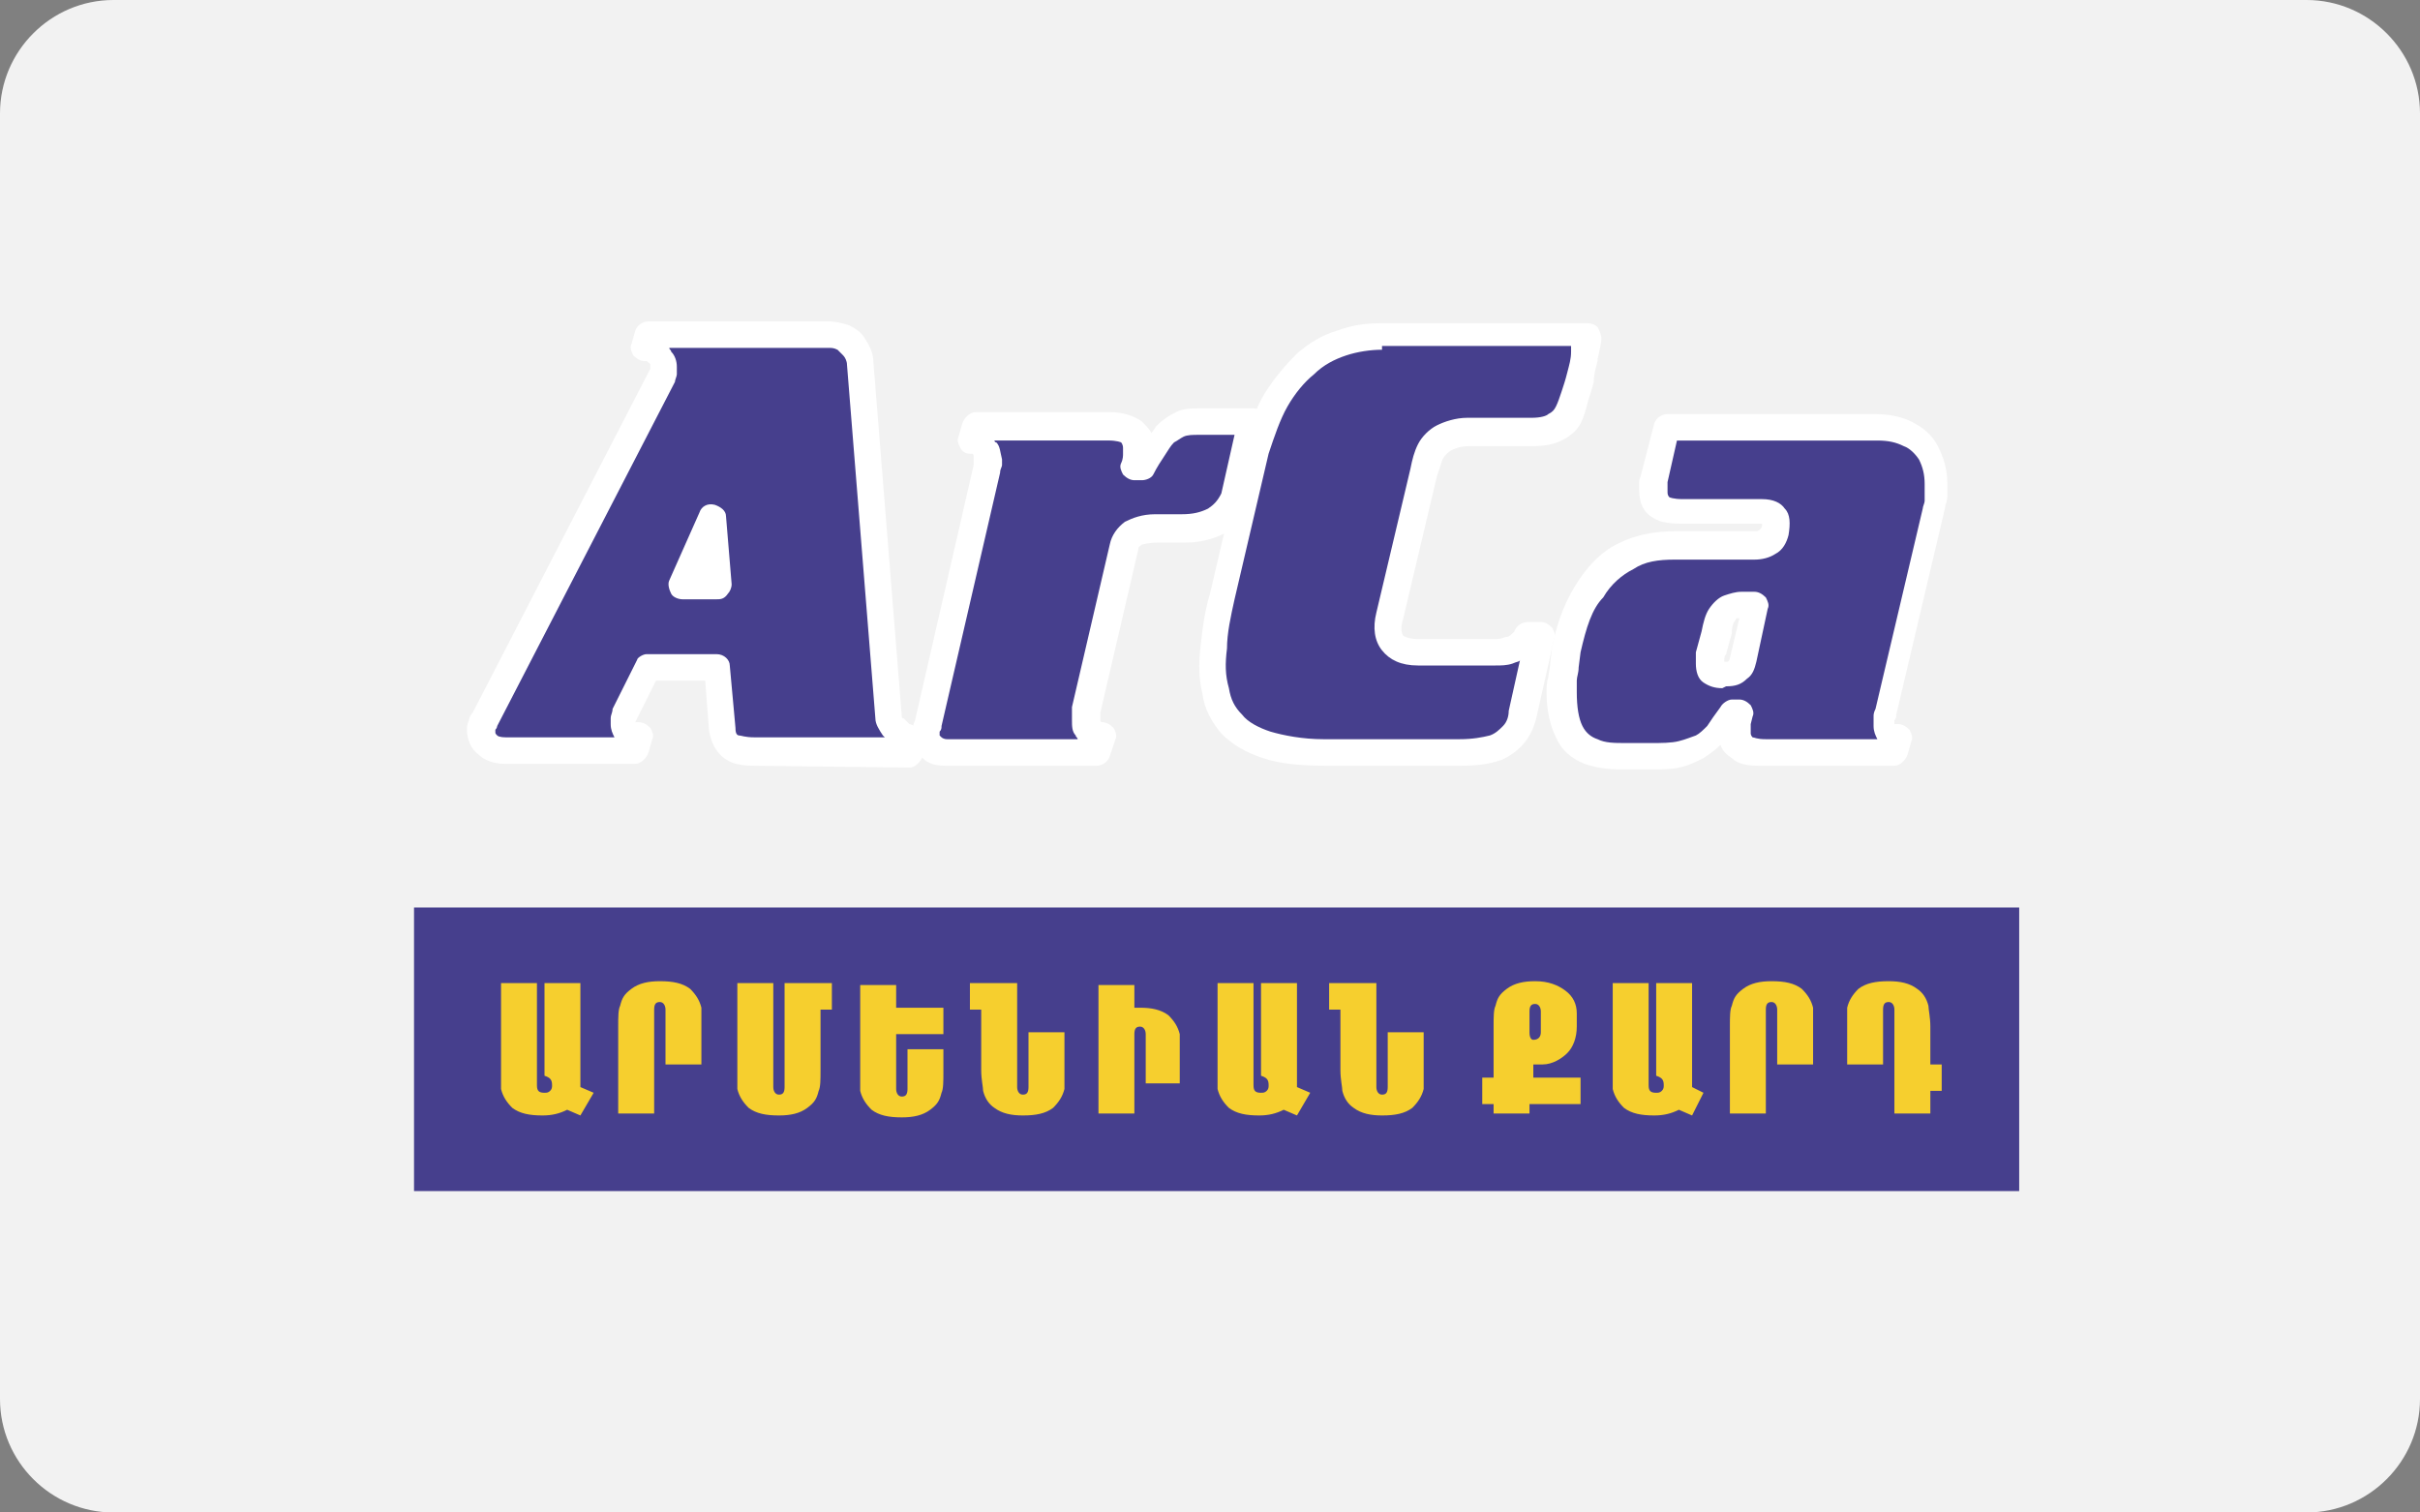
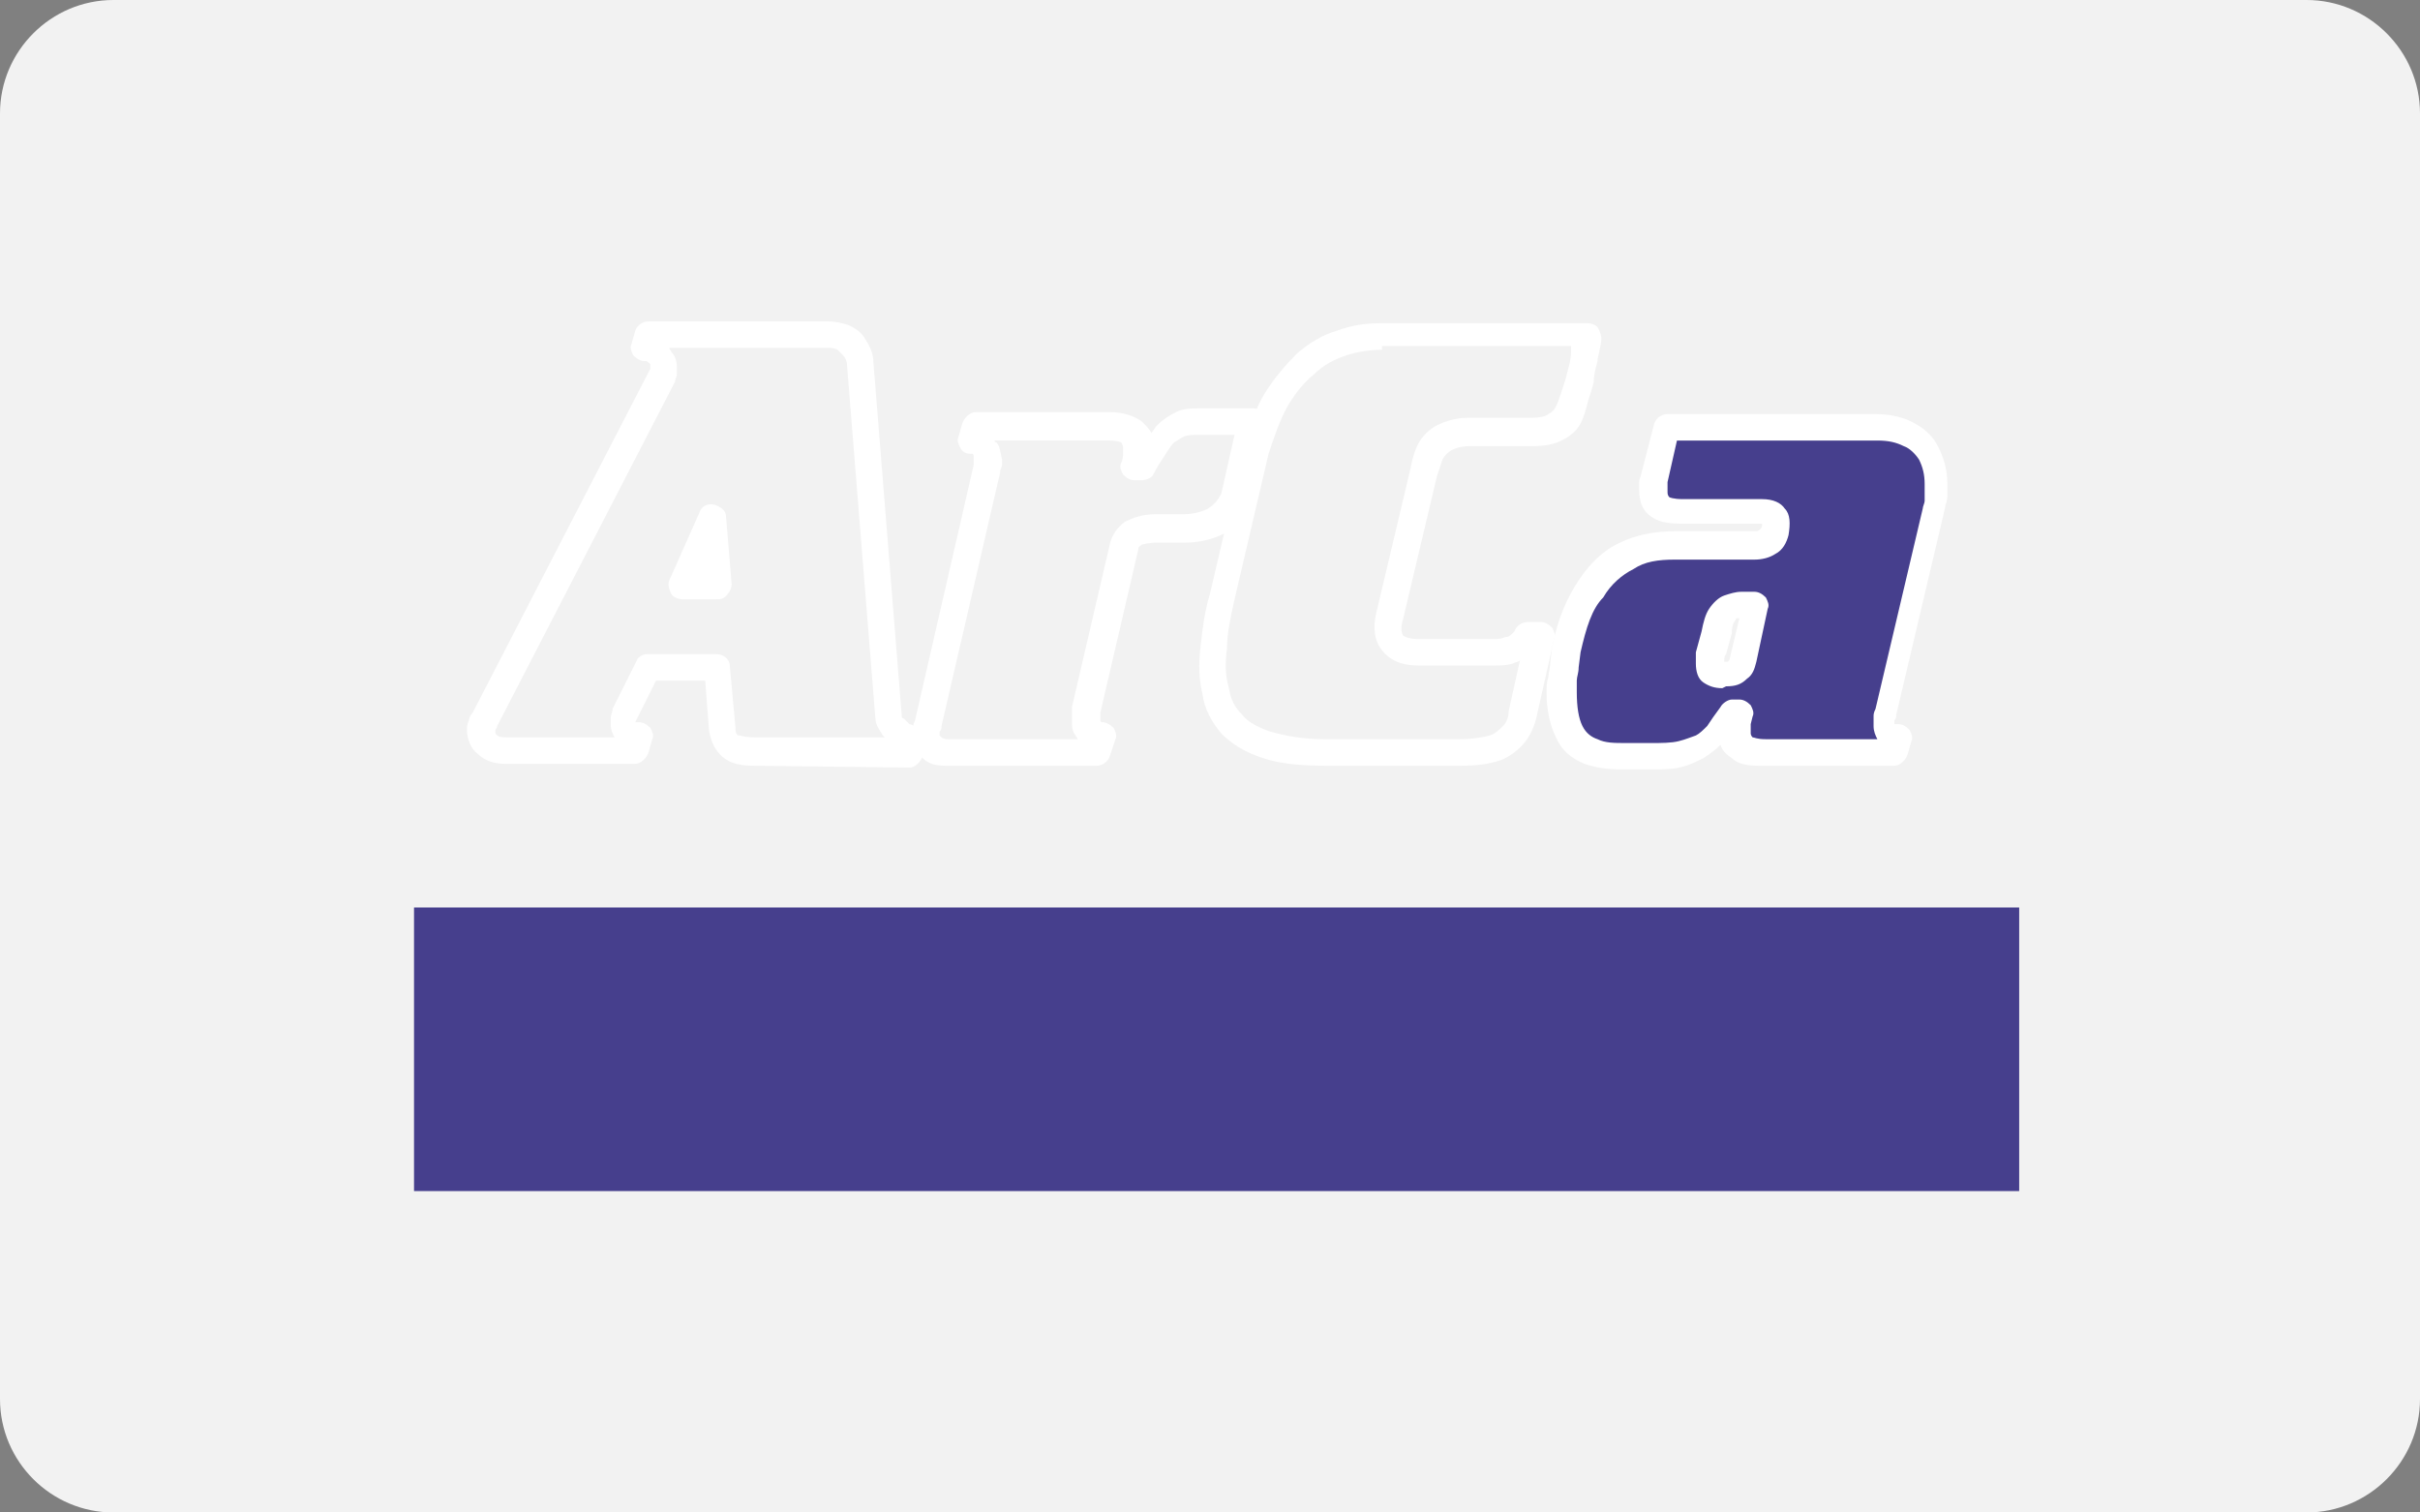
<svg xmlns="http://www.w3.org/2000/svg" width="48" height="30" viewBox="0 0 48 30" fill="none">
  <rect x="0" y="0" width="48" height="30" fill="#808080" stroke="none" />
  <path d="M0 2.25C0 1.012 1.012 0 2.25 0H45.75C46.987 0 48 1.012 48 2.25V27.75C48 28.988 46.987 30 45.75 30H2.25C1.012 30 0 28.988 0 27.75V2.25Z" fill="#F2F2F2" />
  <path fill-rule="evenodd" clip-rule="evenodd" d="M8.212 23.625H40.05V18H8.212V23.625Z" fill="#463F8D" />
-   <path d="M18.075 14.925L18.15 14.662C18.075 14.662 18 14.625 17.925 14.588C17.85 14.55 17.775 14.512 17.738 14.438C17.7 14.363 17.663 14.325 17.663 14.25L17.1 7.237C17.1 7.125 17.062 7.012 16.988 6.937C16.913 6.862 16.837 6.787 16.762 6.75C16.65 6.712 16.575 6.675 16.462 6.675H12.9L12.75 6.937C12.825 6.937 12.863 6.975 12.9 6.975C12.938 7.012 13.012 7.05 13.05 7.125C13.088 7.162 13.088 7.237 13.088 7.275C13.088 7.312 13.088 7.35 13.088 7.387C13.088 7.425 13.088 7.425 13.05 7.462L9.525 14.287C9.525 14.325 9.487 14.363 9.487 14.4C9.487 14.438 9.487 14.475 9.487 14.512C9.487 14.625 9.525 14.738 9.637 14.812C9.712 14.887 9.862 14.925 10.012 14.925H12.6L12.675 14.662C12.637 14.662 12.562 14.662 12.525 14.625C12.488 14.588 12.45 14.588 12.412 14.512C12.375 14.475 12.375 14.438 12.375 14.363C12.375 14.363 12.375 14.325 12.375 14.287C12.375 14.25 12.375 14.213 12.412 14.213L12.9 13.238H14.287L14.4 14.475C14.4 14.662 14.475 14.775 14.588 14.85C14.7 14.925 14.85 14.963 15.037 14.963H18.075V14.925ZM14.137 10.312L14.25 11.662H13.575L14.137 10.312Z" fill="#463F8D" />
  <path d="M14.963 15.188C14.7 15.188 14.512 15.15 14.363 15.037C14.213 14.925 14.1 14.738 14.062 14.475L13.988 13.5H13.012L12.6 14.325C12.6 14.325 12.6 14.325 12.637 14.325H12.675C12.75 14.325 12.825 14.363 12.9 14.438C12.938 14.512 12.975 14.588 12.938 14.662L12.863 14.925C12.825 15.037 12.713 15.15 12.6 15.15H10.012C9.787 15.15 9.6 15.075 9.487 14.963C9.337 14.85 9.262 14.662 9.262 14.475C9.262 14.438 9.262 14.363 9.3 14.287C9.3 14.25 9.337 14.175 9.375 14.137L12.9 7.312C12.9 7.312 12.9 7.312 12.9 7.275C12.9 7.275 12.9 7.275 12.9 7.237C12.9 7.2 12.863 7.2 12.825 7.162H12.787C12.713 7.162 12.637 7.125 12.562 7.05C12.525 6.975 12.488 6.9 12.525 6.825L12.6 6.562C12.637 6.45 12.75 6.375 12.863 6.375H16.425C16.575 6.375 16.725 6.412 16.837 6.45C16.988 6.525 17.1 6.6 17.175 6.75C17.25 6.862 17.325 7.013 17.325 7.2L17.887 14.213C17.887 14.213 17.887 14.25 17.925 14.25C17.962 14.287 18 14.325 18.038 14.363C18.075 14.363 18.113 14.4 18.15 14.4C18.225 14.4 18.3 14.438 18.337 14.512C18.375 14.588 18.413 14.662 18.375 14.738L18.3 15C18.262 15.113 18.15 15.225 18.038 15.225L14.963 15.188ZM12.825 12.975H14.213C14.363 12.975 14.475 13.088 14.475 13.2L14.588 14.438C14.588 14.475 14.588 14.588 14.662 14.588C14.7 14.588 14.775 14.625 14.963 14.625H17.55L17.512 14.588C17.438 14.475 17.363 14.363 17.363 14.25L16.8 7.237C16.8 7.162 16.762 7.088 16.725 7.05C16.688 7.013 16.65 6.975 16.613 6.938C16.538 6.9 16.5 6.9 16.425 6.9H13.275C13.275 6.938 13.312 6.938 13.312 6.975C13.387 7.05 13.425 7.162 13.425 7.275C13.425 7.35 13.425 7.388 13.425 7.425C13.425 7.463 13.387 7.537 13.387 7.575L9.862 14.4C9.862 14.4 9.862 14.438 9.825 14.475C9.825 14.512 9.825 14.512 9.825 14.512C9.825 14.55 9.825 14.55 9.862 14.588C9.9 14.625 10.012 14.625 10.05 14.625H12.188C12.15 14.55 12.113 14.475 12.113 14.363C12.113 14.325 12.113 14.287 12.113 14.25C12.113 14.175 12.15 14.137 12.15 14.062L12.637 13.088C12.637 13.05 12.75 12.975 12.825 12.975ZM14.213 11.887H13.537C13.463 11.887 13.35 11.85 13.312 11.775C13.275 11.7 13.238 11.588 13.275 11.512L13.875 10.162C13.912 10.05 14.025 9.975 14.175 10.012C14.287 10.05 14.4 10.125 14.4 10.238L14.512 11.588C14.512 11.662 14.475 11.738 14.438 11.775C14.363 11.887 14.287 11.887 14.213 11.887Z" fill="white" />
-   <path d="M22.237 10.838C22.275 10.725 22.312 10.613 22.425 10.537C22.537 10.463 22.687 10.425 22.875 10.425H23.4C23.662 10.425 23.887 10.387 24.037 10.275C24.225 10.162 24.337 10.012 24.412 9.825L24.75 8.325H23.7C23.55 8.325 23.4 8.362 23.325 8.4C23.212 8.437 23.137 8.512 23.062 8.587C22.987 8.662 22.912 8.775 22.837 8.887C22.762 9 22.687 9.112 22.612 9.262H22.5C22.537 9.187 22.537 9.112 22.537 9.037C22.537 8.962 22.537 8.925 22.537 8.85C22.537 8.7 22.5 8.587 22.387 8.512C22.275 8.437 22.125 8.4 21.937 8.4H19.275L19.2 8.662C19.237 8.662 19.312 8.662 19.35 8.7C19.387 8.737 19.462 8.775 19.462 8.812C19.5 8.85 19.5 8.925 19.5 9C19.5 9.037 19.5 9.075 19.5 9.112C19.5 9.15 19.5 9.187 19.462 9.225L18.3 14.287C18.3 14.325 18.262 14.4 18.262 14.438C18.262 14.475 18.262 14.512 18.262 14.55C18.262 14.625 18.3 14.7 18.375 14.775C18.45 14.85 18.525 14.85 18.637 14.887H21.637L21.712 14.625C21.675 14.625 21.6 14.625 21.562 14.588C21.525 14.55 21.45 14.512 21.45 14.438C21.412 14.4 21.412 14.325 21.412 14.25C21.412 14.213 21.412 14.175 21.412 14.137C21.412 14.1 21.412 14.062 21.412 14.062L22.237 10.838Z" fill="#463F8D" />
  <path d="M21.75 15.188H18.75C18.562 15.188 18.412 15.15 18.3 15.037C18.187 14.925 18.112 14.775 18.112 14.625C18.112 14.588 18.112 14.55 18.112 14.475C18.112 14.4 18.112 14.363 18.15 14.287L19.312 9.225C19.312 9.187 19.312 9.187 19.312 9.15C19.312 9.112 19.312 9.112 19.312 9.075V9.037C19.312 9 19.275 9 19.275 9H19.237C19.162 9 19.087 8.962 19.05 8.887C19.012 8.812 18.975 8.737 19.012 8.662L19.087 8.4C19.125 8.287 19.237 8.175 19.35 8.175H22.012C22.275 8.175 22.5 8.25 22.65 8.362C22.725 8.437 22.8 8.512 22.837 8.587C22.875 8.55 22.912 8.475 22.95 8.437C23.062 8.325 23.175 8.25 23.325 8.175C23.475 8.1 23.625 8.1 23.812 8.1H24.862C24.937 8.1 25.012 8.137 25.087 8.212C25.125 8.287 25.162 8.362 25.125 8.437L24.787 9.937V9.975C24.675 10.238 24.525 10.463 24.3 10.575C24.075 10.688 23.812 10.762 23.512 10.762H22.987C22.762 10.762 22.687 10.8 22.65 10.8C22.612 10.838 22.575 10.838 22.575 10.912L21.825 14.137V14.175C21.825 14.213 21.825 14.213 21.825 14.25C21.825 14.287 21.825 14.287 21.825 14.287C21.825 14.325 21.862 14.325 21.862 14.325C21.937 14.325 22.012 14.363 22.087 14.438C22.125 14.512 22.162 14.588 22.125 14.662L22.012 15C21.975 15.113 21.862 15.188 21.75 15.188ZM19.837 9.375L18.675 14.4C18.675 14.438 18.675 14.475 18.637 14.512C18.637 14.55 18.637 14.55 18.637 14.588C18.637 14.588 18.637 14.588 18.675 14.625C18.675 14.625 18.712 14.662 18.787 14.662H21.375C21.375 14.625 21.337 14.625 21.337 14.588C21.262 14.512 21.262 14.4 21.262 14.287C21.262 14.25 21.262 14.213 21.262 14.175C21.262 14.137 21.262 14.1 21.262 14.025L22.012 10.8C22.05 10.613 22.162 10.463 22.312 10.35C22.462 10.275 22.65 10.2 22.912 10.2H23.437C23.662 10.2 23.812 10.162 23.962 10.088C24.075 10.012 24.15 9.937 24.225 9.787L24.487 8.625H23.775C23.662 8.625 23.55 8.625 23.475 8.662C23.4 8.7 23.362 8.737 23.287 8.775C23.212 8.85 23.175 8.925 23.1 9.037C23.025 9.15 22.95 9.262 22.875 9.412C22.837 9.487 22.725 9.525 22.65 9.525H22.5C22.425 9.525 22.35 9.487 22.275 9.412C22.237 9.337 22.2 9.262 22.237 9.187C22.275 9.112 22.275 9.037 22.275 9C22.275 8.925 22.275 8.887 22.275 8.887C22.275 8.812 22.237 8.775 22.237 8.775C22.237 8.775 22.162 8.737 21.975 8.737H19.725C19.725 8.737 19.725 8.775 19.762 8.775C19.837 8.85 19.837 8.962 19.875 9.112C19.875 9.15 19.875 9.187 19.875 9.225C19.875 9.262 19.837 9.3 19.837 9.375Z" fill="white" />
-   <path d="M28.125 12.938C27.862 12.938 27.712 12.863 27.6 12.75C27.487 12.637 27.487 12.45 27.525 12.225L28.2 9.375C28.237 9.225 28.275 9.075 28.35 8.962C28.425 8.85 28.5 8.737 28.612 8.662C28.725 8.587 28.912 8.55 29.1 8.55H30.375C30.562 8.55 30.75 8.512 30.862 8.475C30.975 8.4 31.05 8.325 31.125 8.25C31.2 8.137 31.237 8.025 31.275 7.875C31.312 7.762 31.35 7.65 31.387 7.5C31.425 7.35 31.462 7.2 31.5 7.05C31.537 6.9 31.537 6.787 31.575 6.675H27.412C27.15 6.675 26.887 6.712 26.625 6.825C26.362 6.9 26.137 7.05 25.912 7.237C25.687 7.425 25.5 7.65 25.312 7.95C25.162 8.25 25.012 8.587 24.937 8.962L24.262 11.85C24.187 12.225 24.112 12.562 24.075 12.863C24.037 13.162 24.037 13.463 24.112 13.725C24.15 13.988 24.262 14.213 24.45 14.363C24.6 14.55 24.825 14.7 25.125 14.775C25.425 14.887 25.8 14.925 26.25 14.925H28.95C29.25 14.925 29.475 14.887 29.625 14.812C29.812 14.738 29.925 14.662 30 14.55C30.075 14.438 30.15 14.287 30.187 14.137L30.525 12.637H30.262C30.225 12.713 30.187 12.75 30.112 12.787C30.037 12.825 29.962 12.863 29.887 12.9C29.812 12.938 29.737 12.938 29.625 12.938H28.125Z" fill="#463F8D" />
  <path d="M28.987 15.188H26.287C25.8 15.188 25.387 15.15 25.05 15.037C24.712 14.925 24.45 14.775 24.225 14.55C24.037 14.325 23.887 14.062 23.85 13.762C23.775 13.463 23.775 13.162 23.812 12.825C23.85 12.488 23.887 12.15 24 11.775L24.675 8.887C24.787 8.475 24.9 8.1 25.087 7.8C25.275 7.5 25.5 7.237 25.725 7.012C25.987 6.787 26.25 6.637 26.512 6.562C26.812 6.45 27.075 6.412 27.375 6.412H31.5C31.575 6.412 31.65 6.45 31.687 6.487C31.725 6.562 31.762 6.637 31.762 6.712C31.762 6.825 31.725 6.937 31.687 7.125V7.162C31.65 7.312 31.612 7.425 31.612 7.575C31.575 7.725 31.537 7.837 31.5 7.95C31.462 8.1 31.425 8.25 31.35 8.4C31.275 8.55 31.125 8.662 30.975 8.737C30.825 8.812 30.637 8.85 30.375 8.85H29.137C28.987 8.85 28.875 8.887 28.8 8.925C28.725 8.962 28.65 9.037 28.612 9.112C28.575 9.225 28.537 9.337 28.5 9.45L27.825 12.3C27.787 12.412 27.787 12.525 27.825 12.6C27.862 12.637 27.975 12.675 28.125 12.675H29.662C29.7 12.675 29.775 12.675 29.85 12.637C29.925 12.637 29.962 12.6 30 12.562L30.037 12.525C30.075 12.412 30.187 12.338 30.3 12.338H30.562C30.637 12.338 30.712 12.375 30.787 12.45C30.825 12.525 30.862 12.6 30.825 12.675L30.487 14.175C30.45 14.363 30.375 14.55 30.262 14.7C30.15 14.85 29.962 15 29.775 15.075C29.55 15.15 29.325 15.188 28.987 15.188ZM27.412 6.937C27.187 6.937 26.925 6.975 26.7 7.05C26.475 7.125 26.25 7.237 26.062 7.425C25.875 7.575 25.687 7.8 25.537 8.062C25.387 8.325 25.275 8.662 25.162 9L24.487 11.887C24.412 12.225 24.337 12.562 24.337 12.863C24.3 13.162 24.3 13.387 24.375 13.65C24.412 13.875 24.487 14.025 24.637 14.175C24.75 14.325 24.975 14.438 25.2 14.512C25.462 14.588 25.837 14.662 26.25 14.662H28.95C29.212 14.662 29.4 14.625 29.55 14.588C29.662 14.55 29.737 14.475 29.812 14.4C29.887 14.325 29.925 14.213 29.925 14.1L30.15 13.088C30.15 13.125 30.075 13.125 30 13.162C29.887 13.2 29.775 13.2 29.662 13.2H28.125C27.787 13.2 27.562 13.088 27.412 12.9C27.262 12.713 27.225 12.45 27.3 12.15L27.975 9.3C28.012 9.112 28.05 8.962 28.125 8.812C28.2 8.662 28.35 8.512 28.5 8.437C28.65 8.362 28.875 8.287 29.1 8.287H30.375C30.562 8.287 30.675 8.25 30.712 8.212C30.787 8.175 30.825 8.137 30.862 8.062C30.9 7.987 30.937 7.875 30.975 7.762C31.012 7.65 31.05 7.537 31.087 7.387C31.125 7.237 31.162 7.125 31.162 6.975V6.937C31.162 6.9 31.162 6.9 31.162 6.862H27.412V6.937Z" fill="white" />
-   <path d="M34.05 12.525C34.087 12.375 34.125 12.262 34.162 12.188C34.2 12.113 34.275 12.037 34.35 12.037C34.425 12 34.5 12 34.537 12C34.612 12 34.65 12 34.725 12C34.762 12 34.8 12 34.837 12L34.575 13.088C34.575 13.162 34.537 13.238 34.462 13.312C34.425 13.35 34.35 13.387 34.237 13.387H34.162C34.087 13.387 34.012 13.387 33.975 13.35C33.937 13.312 33.9 13.238 33.9 13.162C33.9 13.125 33.9 13.125 33.9 13.05C33.9 13.012 33.9 12.975 33.9 12.938L34.05 12.525ZM37.162 8.438H33.075L32.812 9.45C32.812 9.488 32.775 9.525 32.775 9.562C32.775 9.6 32.775 9.637 32.775 9.675C32.775 9.825 32.812 9.938 32.887 9.975C32.962 10.05 33.112 10.088 33.3 10.088H34.875C34.987 10.088 35.062 10.125 35.1 10.162C35.137 10.2 35.137 10.312 35.137 10.425C35.1 10.537 35.062 10.613 34.987 10.65C34.912 10.688 34.837 10.725 34.725 10.725H33.15C32.775 10.725 32.475 10.8 32.212 10.912C31.95 11.062 31.687 11.287 31.5 11.588C31.312 11.887 31.162 12.3 31.012 12.825C31.012 12.938 30.975 13.012 30.975 13.125C30.975 13.238 30.937 13.312 30.937 13.425C30.937 13.537 30.937 13.613 30.937 13.688C30.937 14.025 30.975 14.287 31.087 14.475C31.2 14.662 31.35 14.775 31.537 14.85C31.725 14.925 31.95 14.963 32.212 14.963H32.7C32.925 14.963 33.15 14.963 33.3 14.925C33.45 14.887 33.6 14.85 33.712 14.775C33.825 14.7 33.937 14.625 34.012 14.512C34.087 14.4 34.2 14.25 34.275 14.1H34.425L34.387 14.25C34.35 14.363 34.35 14.475 34.387 14.55C34.425 14.662 34.462 14.738 34.537 14.775C34.612 14.85 34.762 14.85 34.912 14.85H37.612L37.687 14.588C37.65 14.588 37.575 14.588 37.537 14.55C37.462 14.55 37.425 14.512 37.387 14.475C37.35 14.438 37.312 14.363 37.312 14.287C37.312 14.25 37.312 14.213 37.312 14.175C37.312 14.137 37.312 14.1 37.35 14.025L38.287 10.05C38.287 10.012 38.325 9.938 38.325 9.863C38.325 9.787 38.325 9.713 38.362 9.675C38.362 9.6 38.362 9.562 38.362 9.488C38.362 9.262 38.325 9.037 38.212 8.887C38.1 8.738 37.95 8.588 37.8 8.512C37.575 8.512 37.387 8.438 37.162 8.438Z" fill="#463F8D" />
+   <path d="M34.05 12.525C34.087 12.375 34.125 12.262 34.162 12.188C34.2 12.113 34.275 12.037 34.35 12.037C34.425 12 34.5 12 34.537 12C34.612 12 34.65 12 34.725 12C34.762 12 34.8 12 34.837 12L34.575 13.088C34.575 13.162 34.537 13.238 34.462 13.312C34.425 13.35 34.35 13.387 34.237 13.387H34.162C34.087 13.387 34.012 13.387 33.975 13.35C33.937 13.312 33.9 13.238 33.9 13.162C33.9 13.125 33.9 13.125 33.9 13.05C33.9 13.012 33.9 12.975 33.9 12.938L34.05 12.525ZM37.162 8.438H33.075L32.812 9.45C32.812 9.488 32.775 9.525 32.775 9.562C32.775 9.6 32.775 9.637 32.775 9.675C32.775 9.825 32.812 9.938 32.887 9.975C32.962 10.05 33.112 10.088 33.3 10.088H34.875C34.987 10.088 35.062 10.125 35.1 10.162C35.137 10.2 35.137 10.312 35.137 10.425C35.1 10.537 35.062 10.613 34.987 10.65C34.912 10.688 34.837 10.725 34.725 10.725H33.15C32.775 10.725 32.475 10.8 32.212 10.912C31.95 11.062 31.687 11.287 31.5 11.588C31.012 12.938 30.975 13.012 30.975 13.125C30.975 13.238 30.937 13.312 30.937 13.425C30.937 13.537 30.937 13.613 30.937 13.688C30.937 14.025 30.975 14.287 31.087 14.475C31.2 14.662 31.35 14.775 31.537 14.85C31.725 14.925 31.95 14.963 32.212 14.963H32.7C32.925 14.963 33.15 14.963 33.3 14.925C33.45 14.887 33.6 14.85 33.712 14.775C33.825 14.7 33.937 14.625 34.012 14.512C34.087 14.4 34.2 14.25 34.275 14.1H34.425L34.387 14.25C34.35 14.363 34.35 14.475 34.387 14.55C34.425 14.662 34.462 14.738 34.537 14.775C34.612 14.85 34.762 14.85 34.912 14.85H37.612L37.687 14.588C37.65 14.588 37.575 14.588 37.537 14.55C37.462 14.55 37.425 14.512 37.387 14.475C37.35 14.438 37.312 14.363 37.312 14.287C37.312 14.25 37.312 14.213 37.312 14.175C37.312 14.137 37.312 14.1 37.35 14.025L38.287 10.05C38.287 10.012 38.325 9.938 38.325 9.863C38.325 9.787 38.325 9.713 38.362 9.675C38.362 9.6 38.362 9.562 38.362 9.488C38.362 9.262 38.325 9.037 38.212 8.887C38.1 8.738 37.95 8.588 37.8 8.512C37.575 8.512 37.387 8.438 37.162 8.438Z" fill="#463F8D" />
  <path d="M32.175 15.262C31.875 15.262 31.65 15.225 31.425 15.15C31.162 15.037 30.975 14.887 30.862 14.625C30.75 14.4 30.675 14.1 30.675 13.725C30.675 13.65 30.675 13.537 30.712 13.425C30.712 13.35 30.75 13.238 30.75 13.125L30.787 12.825C30.9 12.262 31.087 11.85 31.312 11.512C31.537 11.175 31.8 10.912 32.137 10.762C32.437 10.613 32.812 10.537 33.225 10.537H34.8C34.837 10.537 34.875 10.537 34.912 10.5C34.912 10.5 34.95 10.463 34.95 10.425V10.387H33.337C33.075 10.387 32.887 10.35 32.737 10.238C32.625 10.162 32.512 10.012 32.512 9.713C32.512 9.675 32.512 9.6 32.512 9.563C32.512 9.488 32.55 9.45 32.55 9.413L32.812 8.4C32.85 8.288 32.962 8.213 33.075 8.213H37.162C37.425 8.213 37.687 8.25 37.912 8.363C38.137 8.475 38.325 8.625 38.437 8.85C38.55 9.075 38.625 9.3 38.625 9.6C38.625 9.675 38.625 9.713 38.625 9.788C38.625 9.863 38.625 9.938 38.587 10.012C38.587 10.088 38.55 10.162 38.55 10.2L37.612 14.175C37.612 14.213 37.612 14.25 37.575 14.287C37.575 14.325 37.575 14.325 37.575 14.363C37.612 14.363 37.65 14.363 37.65 14.363C37.725 14.363 37.8 14.4 37.875 14.475C37.912 14.55 37.95 14.625 37.912 14.7L37.837 14.963C37.8 15.075 37.687 15.188 37.575 15.188H34.875C34.65 15.188 34.462 15.15 34.35 15.037C34.237 14.963 34.162 14.887 34.125 14.775C34.012 14.887 33.9 14.963 33.787 15.037C33.637 15.113 33.487 15.188 33.3 15.225C33.15 15.262 32.925 15.262 32.662 15.262H32.175C32.212 15.262 32.212 15.262 32.175 15.262ZM31.35 12.938L31.312 13.238C31.312 13.35 31.275 13.425 31.275 13.5C31.275 13.575 31.275 13.65 31.275 13.725C31.275 14.025 31.312 14.25 31.387 14.4C31.462 14.55 31.575 14.625 31.687 14.662C31.837 14.738 32.025 14.738 32.25 14.738H32.737C32.962 14.738 33.15 14.738 33.3 14.7C33.45 14.662 33.525 14.625 33.637 14.588C33.712 14.55 33.787 14.475 33.862 14.4C33.937 14.287 34.012 14.175 34.125 14.025C34.162 13.95 34.275 13.875 34.35 13.875H34.5C34.575 13.875 34.65 13.912 34.725 13.988C34.762 14.062 34.8 14.137 34.762 14.213L34.725 14.363C34.725 14.438 34.725 14.475 34.725 14.55C34.725 14.55 34.725 14.588 34.762 14.625C34.8 14.625 34.837 14.662 35.025 14.662H37.237C37.2 14.588 37.162 14.512 37.162 14.4C37.162 14.325 37.162 14.287 37.162 14.213C37.162 14.175 37.162 14.137 37.2 14.062L38.137 10.088C38.137 10.05 38.175 9.975 38.175 9.938C38.175 9.863 38.175 9.825 38.175 9.75C38.175 9.675 38.175 9.638 38.175 9.6C38.175 9.413 38.137 9.263 38.062 9.113C37.987 9 37.875 8.888 37.762 8.85C37.612 8.775 37.462 8.738 37.237 8.738H33.262L33.075 9.563C33.075 9.563 33.075 9.563 33.075 9.6C33.075 9.6 33.075 9.638 33.075 9.675C33.075 9.713 33.075 9.75 33.075 9.75C33.075 9.788 33.075 9.825 33.112 9.863C33.112 9.863 33.187 9.9 33.375 9.9H34.95C35.175 9.9 35.325 9.975 35.4 10.088C35.512 10.2 35.512 10.387 35.475 10.613C35.437 10.762 35.362 10.912 35.212 10.988C35.1 11.062 34.95 11.1 34.8 11.1H33.225C32.887 11.1 32.625 11.137 32.4 11.287C32.175 11.4 31.95 11.588 31.8 11.85C31.575 12.075 31.462 12.45 31.35 12.938ZM34.162 13.65C34.012 13.65 33.9 13.613 33.787 13.537C33.675 13.463 33.637 13.312 33.637 13.162C33.637 13.125 33.637 13.088 33.637 13.05C33.637 13.012 33.637 12.975 33.637 12.938L33.75 12.525C33.787 12.338 33.825 12.188 33.9 12.075C33.975 11.963 34.087 11.85 34.2 11.812C34.312 11.775 34.425 11.738 34.537 11.738H34.8C34.875 11.738 34.95 11.775 35.025 11.85C35.062 11.925 35.1 12 35.062 12.075L34.837 13.125C34.8 13.275 34.762 13.387 34.65 13.463C34.537 13.575 34.425 13.613 34.237 13.613L34.162 13.65ZM34.2 13.125H34.237H34.275C34.275 13.125 34.312 13.088 34.312 13.05L34.5 12.262H34.462C34.462 12.262 34.425 12.262 34.425 12.3C34.387 12.338 34.35 12.412 34.35 12.562L34.237 12.975C34.2 13.012 34.2 13.05 34.2 13.125C34.2 13.088 34.2 13.088 34.2 13.125C34.2 13.088 34.2 13.088 34.2 13.125Z" fill="white" />
-   <path d="M11.775 21.675L11.512 22.125L11.25 22.012C11.1 22.087 10.95 22.125 10.762 22.125C10.5 22.125 10.312 22.087 10.162 21.975C10.05 21.863 9.975 21.75 9.938 21.6C9.938 21.525 9.938 21.413 9.938 21.225V19.5H10.65V21.525C10.65 21.637 10.688 21.675 10.8 21.675C10.838 21.675 10.875 21.675 10.912 21.637C10.95 21.6 10.95 21.562 10.95 21.525C10.95 21.413 10.912 21.375 10.8 21.337V19.5H11.512V21.225C11.512 21.375 11.512 21.488 11.512 21.562L11.775 21.675ZM13.912 21.113H13.2V20.025C13.2 19.95 13.162 19.875 13.088 19.875C13.012 19.875 12.975 19.913 12.975 20.025V22.087H12.262V20.363C12.262 20.175 12.262 20.025 12.3 19.95C12.338 19.8 12.375 19.725 12.525 19.613C12.675 19.5 12.863 19.462 13.088 19.462C13.35 19.462 13.537 19.5 13.688 19.613C13.8 19.725 13.875 19.837 13.912 19.988C13.912 20.062 13.912 20.175 13.912 20.363V21.113ZM16.5 20.025H16.275V21.225C16.275 21.413 16.275 21.562 16.238 21.637C16.2 21.788 16.163 21.863 16.012 21.975C15.863 22.087 15.675 22.125 15.45 22.125C15.188 22.125 15 22.087 14.85 21.975C14.738 21.863 14.662 21.75 14.625 21.6C14.625 21.525 14.625 21.413 14.625 21.225V19.5H15.338V21.562C15.338 21.637 15.375 21.712 15.45 21.712C15.525 21.712 15.562 21.675 15.562 21.562V19.5H16.5V20.025ZM18.712 20.512H17.775V21.6C17.775 21.675 17.812 21.75 17.887 21.75C17.962 21.75 18 21.712 18 21.6V20.812H18.712V21.262C18.712 21.45 18.712 21.6 18.675 21.675C18.637 21.825 18.6 21.9 18.45 22.012C18.3 22.125 18.113 22.163 17.887 22.163C17.625 22.163 17.438 22.125 17.288 22.012C17.175 21.9 17.1 21.788 17.062 21.637C17.062 21.562 17.062 21.45 17.062 21.262V19.538H17.775V19.988H18.712V20.512ZM21.113 21.225C21.113 21.375 21.113 21.525 21.113 21.6C21.075 21.75 21 21.863 20.887 21.975C20.738 22.087 20.55 22.125 20.288 22.125C20.062 22.125 19.875 22.087 19.725 21.975C19.613 21.9 19.538 21.788 19.5 21.637C19.5 21.562 19.462 21.413 19.462 21.225V20.025H19.238V19.5H20.175V21.562C20.175 21.637 20.212 21.712 20.288 21.712C20.363 21.712 20.4 21.675 20.4 21.562V20.475H21.113V21.225ZM23.438 21.488H22.725V20.512C22.725 20.438 22.688 20.363 22.613 20.363C22.538 20.363 22.5 20.4 22.5 20.512V22.087H21.788V19.538H22.5V19.988C22.538 19.988 22.575 19.988 22.613 19.988C22.837 19.988 23.025 20.025 23.175 20.137C23.288 20.25 23.363 20.363 23.4 20.512C23.4 20.587 23.4 20.7 23.4 20.887V21.488H23.438ZM25.988 21.675L25.725 22.125L25.462 22.012C25.312 22.087 25.163 22.125 24.975 22.125C24.712 22.125 24.525 22.087 24.375 21.975C24.262 21.863 24.188 21.75 24.15 21.6C24.15 21.525 24.15 21.413 24.15 21.225V19.5H24.863V21.525C24.863 21.637 24.9 21.675 25.012 21.675C25.05 21.675 25.087 21.675 25.125 21.637C25.163 21.6 25.163 21.562 25.163 21.525C25.163 21.413 25.125 21.375 25.012 21.337V19.5H25.725V21.225C25.725 21.375 25.725 21.488 25.725 21.562L25.988 21.675ZM28.238 21.225C28.238 21.375 28.238 21.525 28.238 21.6C28.2 21.75 28.125 21.863 28.012 21.975C27.863 22.087 27.675 22.125 27.413 22.125C27.188 22.125 27 22.087 26.85 21.975C26.738 21.9 26.663 21.788 26.625 21.637C26.625 21.562 26.587 21.413 26.587 21.225V20.025H26.363V19.5H27.3V21.562C27.3 21.637 27.337 21.712 27.413 21.712C27.488 21.712 27.525 21.675 27.525 21.562V20.475H28.238V21.225ZM31.275 21.9H30.337V22.087H29.625V21.9H29.4V21.375H29.625V20.363C29.625 20.175 29.625 20.025 29.663 19.95C29.7 19.8 29.738 19.725 29.887 19.613C30.038 19.5 30.225 19.462 30.45 19.462C30.712 19.462 30.9 19.538 31.05 19.65C31.2 19.762 31.275 19.913 31.275 20.1V20.363C31.275 20.587 31.2 20.775 31.087 20.887C30.975 21 30.788 21.113 30.6 21.113C30.525 21.113 30.45 21.113 30.413 21.113V21.375H31.35V21.9H31.275ZM30.562 20.475V20.062C30.562 19.988 30.525 19.913 30.45 19.913C30.375 19.913 30.337 19.95 30.337 20.062V20.475C30.337 20.587 30.375 20.625 30.413 20.625C30.525 20.625 30.562 20.55 30.562 20.475ZM33.788 21.675L33.562 22.125L33.3 22.012C33.15 22.087 33 22.125 32.812 22.125C32.55 22.125 32.362 22.087 32.212 21.975C32.1 21.863 32.025 21.75 31.988 21.6C31.988 21.525 31.988 21.413 31.988 21.225V19.5H32.7V21.525C32.7 21.637 32.737 21.675 32.85 21.675C32.888 21.675 32.925 21.675 32.962 21.637C33 21.6 33 21.562 33 21.525C33 21.413 32.962 21.375 32.85 21.337V19.5H33.562V21.225C33.562 21.375 33.562 21.488 33.562 21.562L33.788 21.675ZM35.962 21.113H35.25V20.025C35.25 19.95 35.212 19.875 35.138 19.875C35.062 19.875 35.025 19.913 35.025 20.025V22.087H34.312V20.363C34.312 20.175 34.312 20.025 34.35 19.95C34.388 19.8 34.425 19.725 34.575 19.613C34.725 19.5 34.913 19.462 35.138 19.462C35.4 19.462 35.587 19.5 35.737 19.613C35.85 19.725 35.925 19.837 35.962 19.988C35.962 20.062 35.962 20.175 35.962 20.363V21.113ZM38.513 21.637H38.288V22.087H37.575V20.025C37.575 19.95 37.538 19.875 37.462 19.875C37.388 19.875 37.35 19.913 37.35 20.025V21.113H36.638V20.363C36.638 20.212 36.638 20.062 36.638 19.988C36.675 19.837 36.75 19.725 36.862 19.613C37.013 19.5 37.2 19.462 37.462 19.462C37.688 19.462 37.875 19.5 38.025 19.613C38.138 19.688 38.212 19.8 38.25 19.95C38.25 20.025 38.288 20.175 38.288 20.363V21.113H38.513V21.637Z" fill="#F6CF2E" />
</svg>